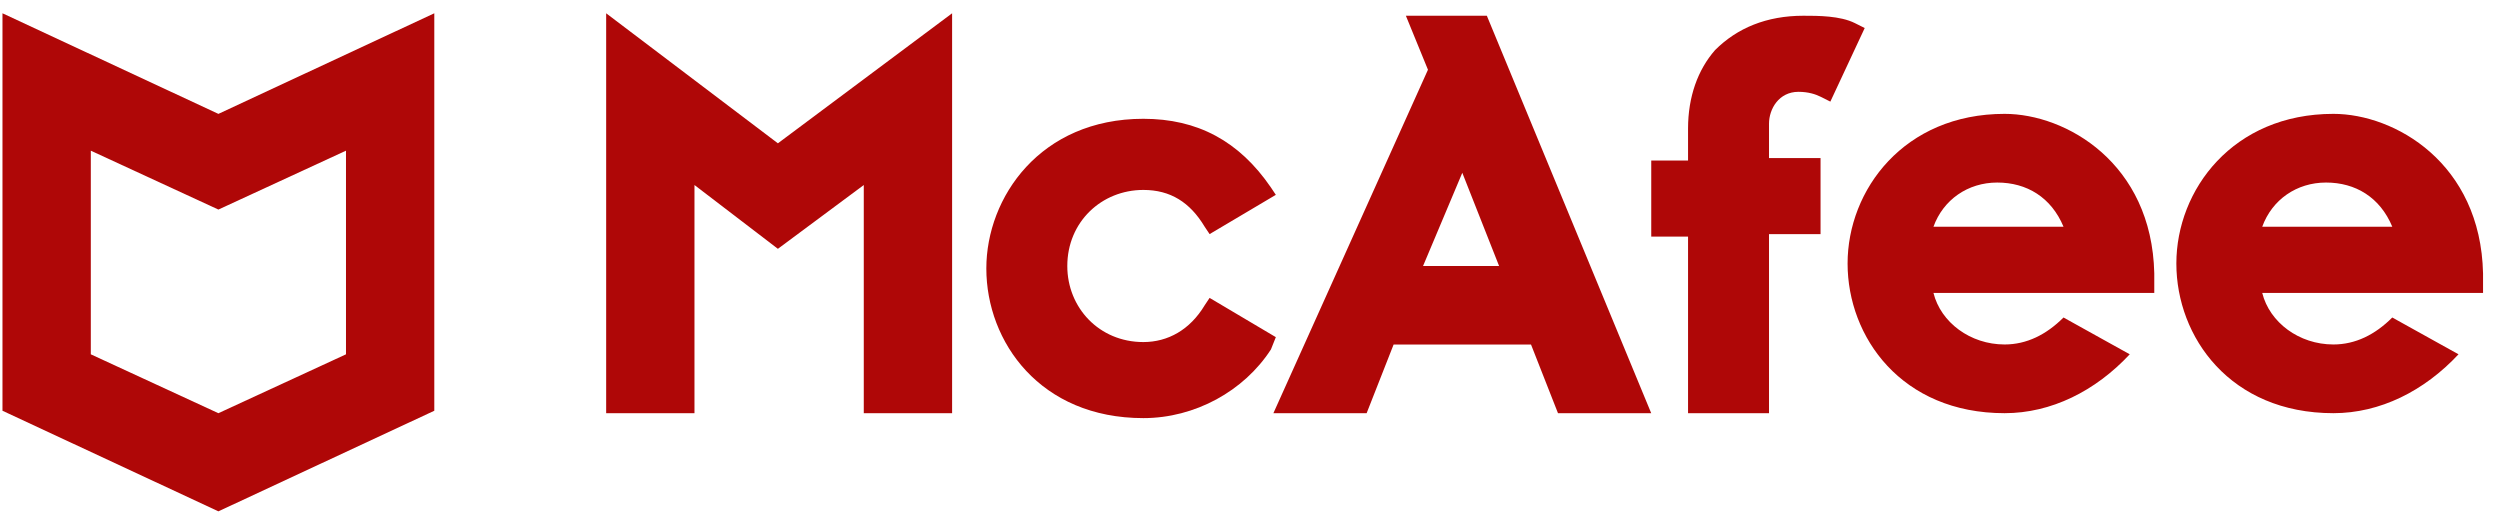
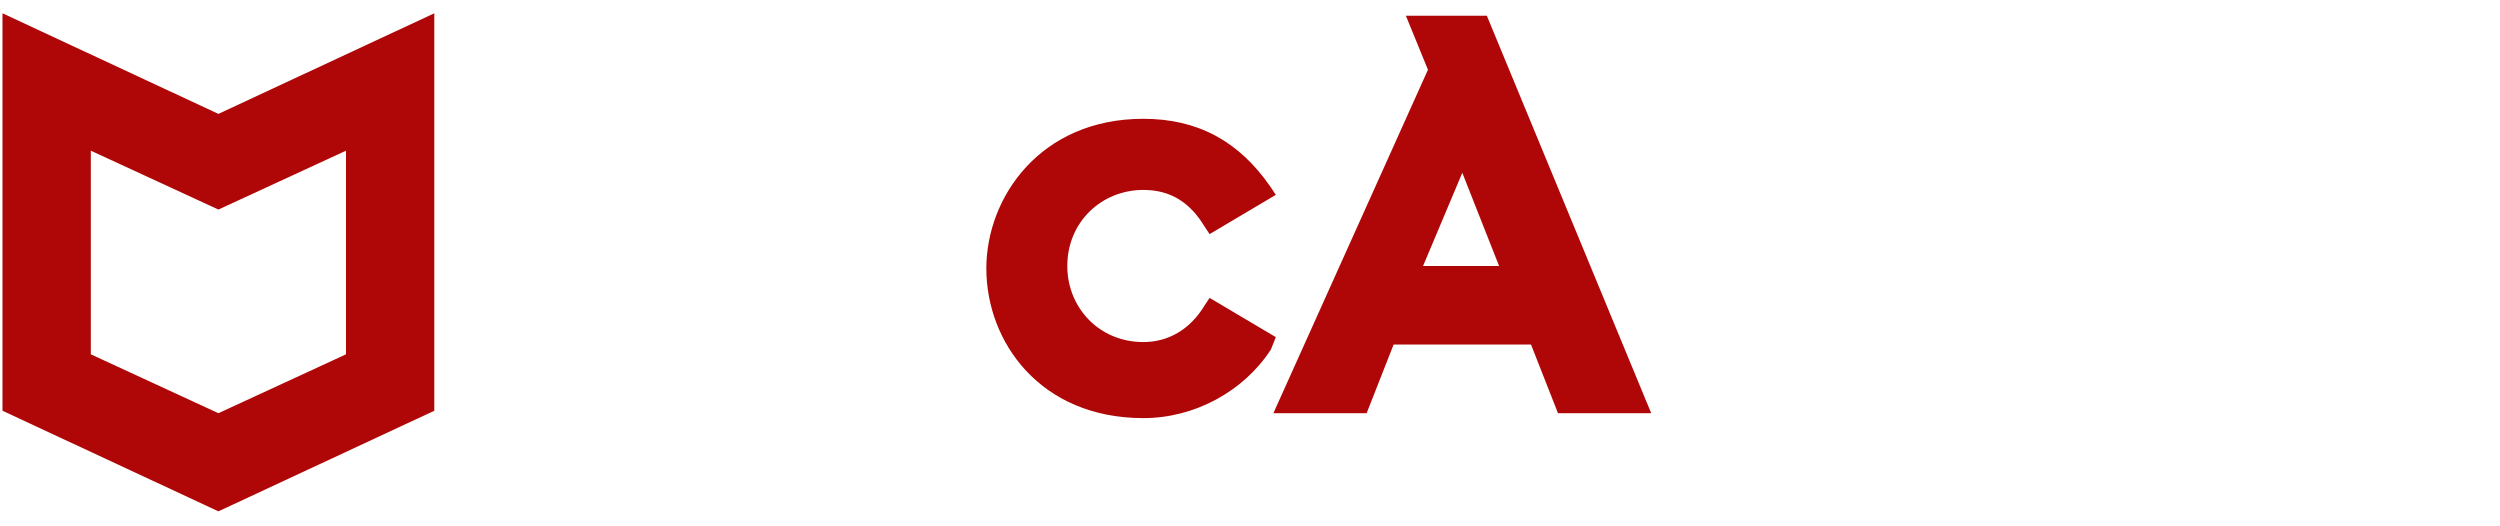
<svg xmlns="http://www.w3.org/2000/svg" width="114" height="24" viewBox="0 0 114 24" fill="none">
  <path d="M58.178 15.374L55.158 13.584L54.934 13.92C54.263 15.039 53.256 15.598 52.137 15.598C50.123 15.598 48.669 14.032 48.669 12.13C48.669 10.116 50.235 8.661 52.137 8.661C53.368 8.661 54.263 9.221 54.934 10.34L55.158 10.675L58.178 8.885L57.955 8.55C56.5 6.424 54.598 5.417 52.137 5.417C47.438 5.417 44.977 8.997 44.977 12.242C44.977 15.598 47.438 19.066 52.137 19.066C54.486 19.066 56.724 17.836 57.955 15.934L58.178 15.374Z" fill="#AF0707" />
  <path d="M58.066 18.843H62.318L63.549 15.71H69.814L71.045 18.843H75.296L67.8 0.718H64.108L65.115 3.18L58.066 18.843ZM66.681 7.879L68.359 12.13H64.891L66.681 7.879Z" fill="#AF0707" />
-   <path d="M76.975 18.843H80.667V10.676H83.017V7.207H80.667V5.641C80.667 4.97 81.115 4.187 82.01 4.187C82.457 4.187 82.793 4.298 83.017 4.41L83.464 4.634L85.031 1.278L84.583 1.054C83.912 0.718 82.905 0.718 82.234 0.718C80.555 0.718 79.213 1.278 78.206 2.285C77.423 3.18 76.975 4.41 76.975 5.865V7.319H75.297V10.788H76.975V18.843Z" fill="#AF0707" />
-   <path d="M27.641 0.606V18.842H31.668V8.437L35.472 11.346L39.388 8.437V18.842H43.416V0.606L35.472 6.535L27.641 0.606Z" fill="#AF0707" />
-   <path d="M91.41 5.192C86.823 5.192 84.25 8.66 84.25 12.016C84.25 15.373 86.711 18.841 91.41 18.841C93.536 18.841 95.55 17.834 97.116 16.156L94.096 14.478C93.312 15.261 92.417 15.708 91.41 15.708C89.844 15.708 88.501 14.701 88.166 13.359H98.235V12.464C98.123 7.429 94.207 5.192 91.41 5.192ZM88.166 10.338C88.613 9.107 89.732 8.324 91.075 8.324C92.417 8.324 93.536 8.995 94.096 10.338H88.166Z" fill="#AF0707" />
-   <path d="M106.403 5.192C101.815 5.192 99.242 8.66 99.242 12.016C99.242 15.373 101.704 18.841 106.403 18.841C108.528 18.841 110.542 17.834 112.108 16.156L109.088 14.478C108.305 15.261 107.409 15.708 106.403 15.708C104.836 15.708 103.494 14.701 103.158 13.359H113.227V12.464C113.115 7.429 109.2 5.192 106.403 5.192ZM103.158 10.338C103.606 9.107 104.724 8.324 106.067 8.324C107.409 8.324 108.528 8.995 109.088 10.338H103.158Z" fill="#AF0707" />
  <path d="M9.959 5.193L0.113 0.606V18.73L9.959 23.317L19.804 18.73V0.606L9.959 5.193ZM15.777 16.157L9.959 18.842L4.141 16.157V6.871L9.959 9.556L15.777 6.871V16.157Z" fill="#AF0707" />
</svg>